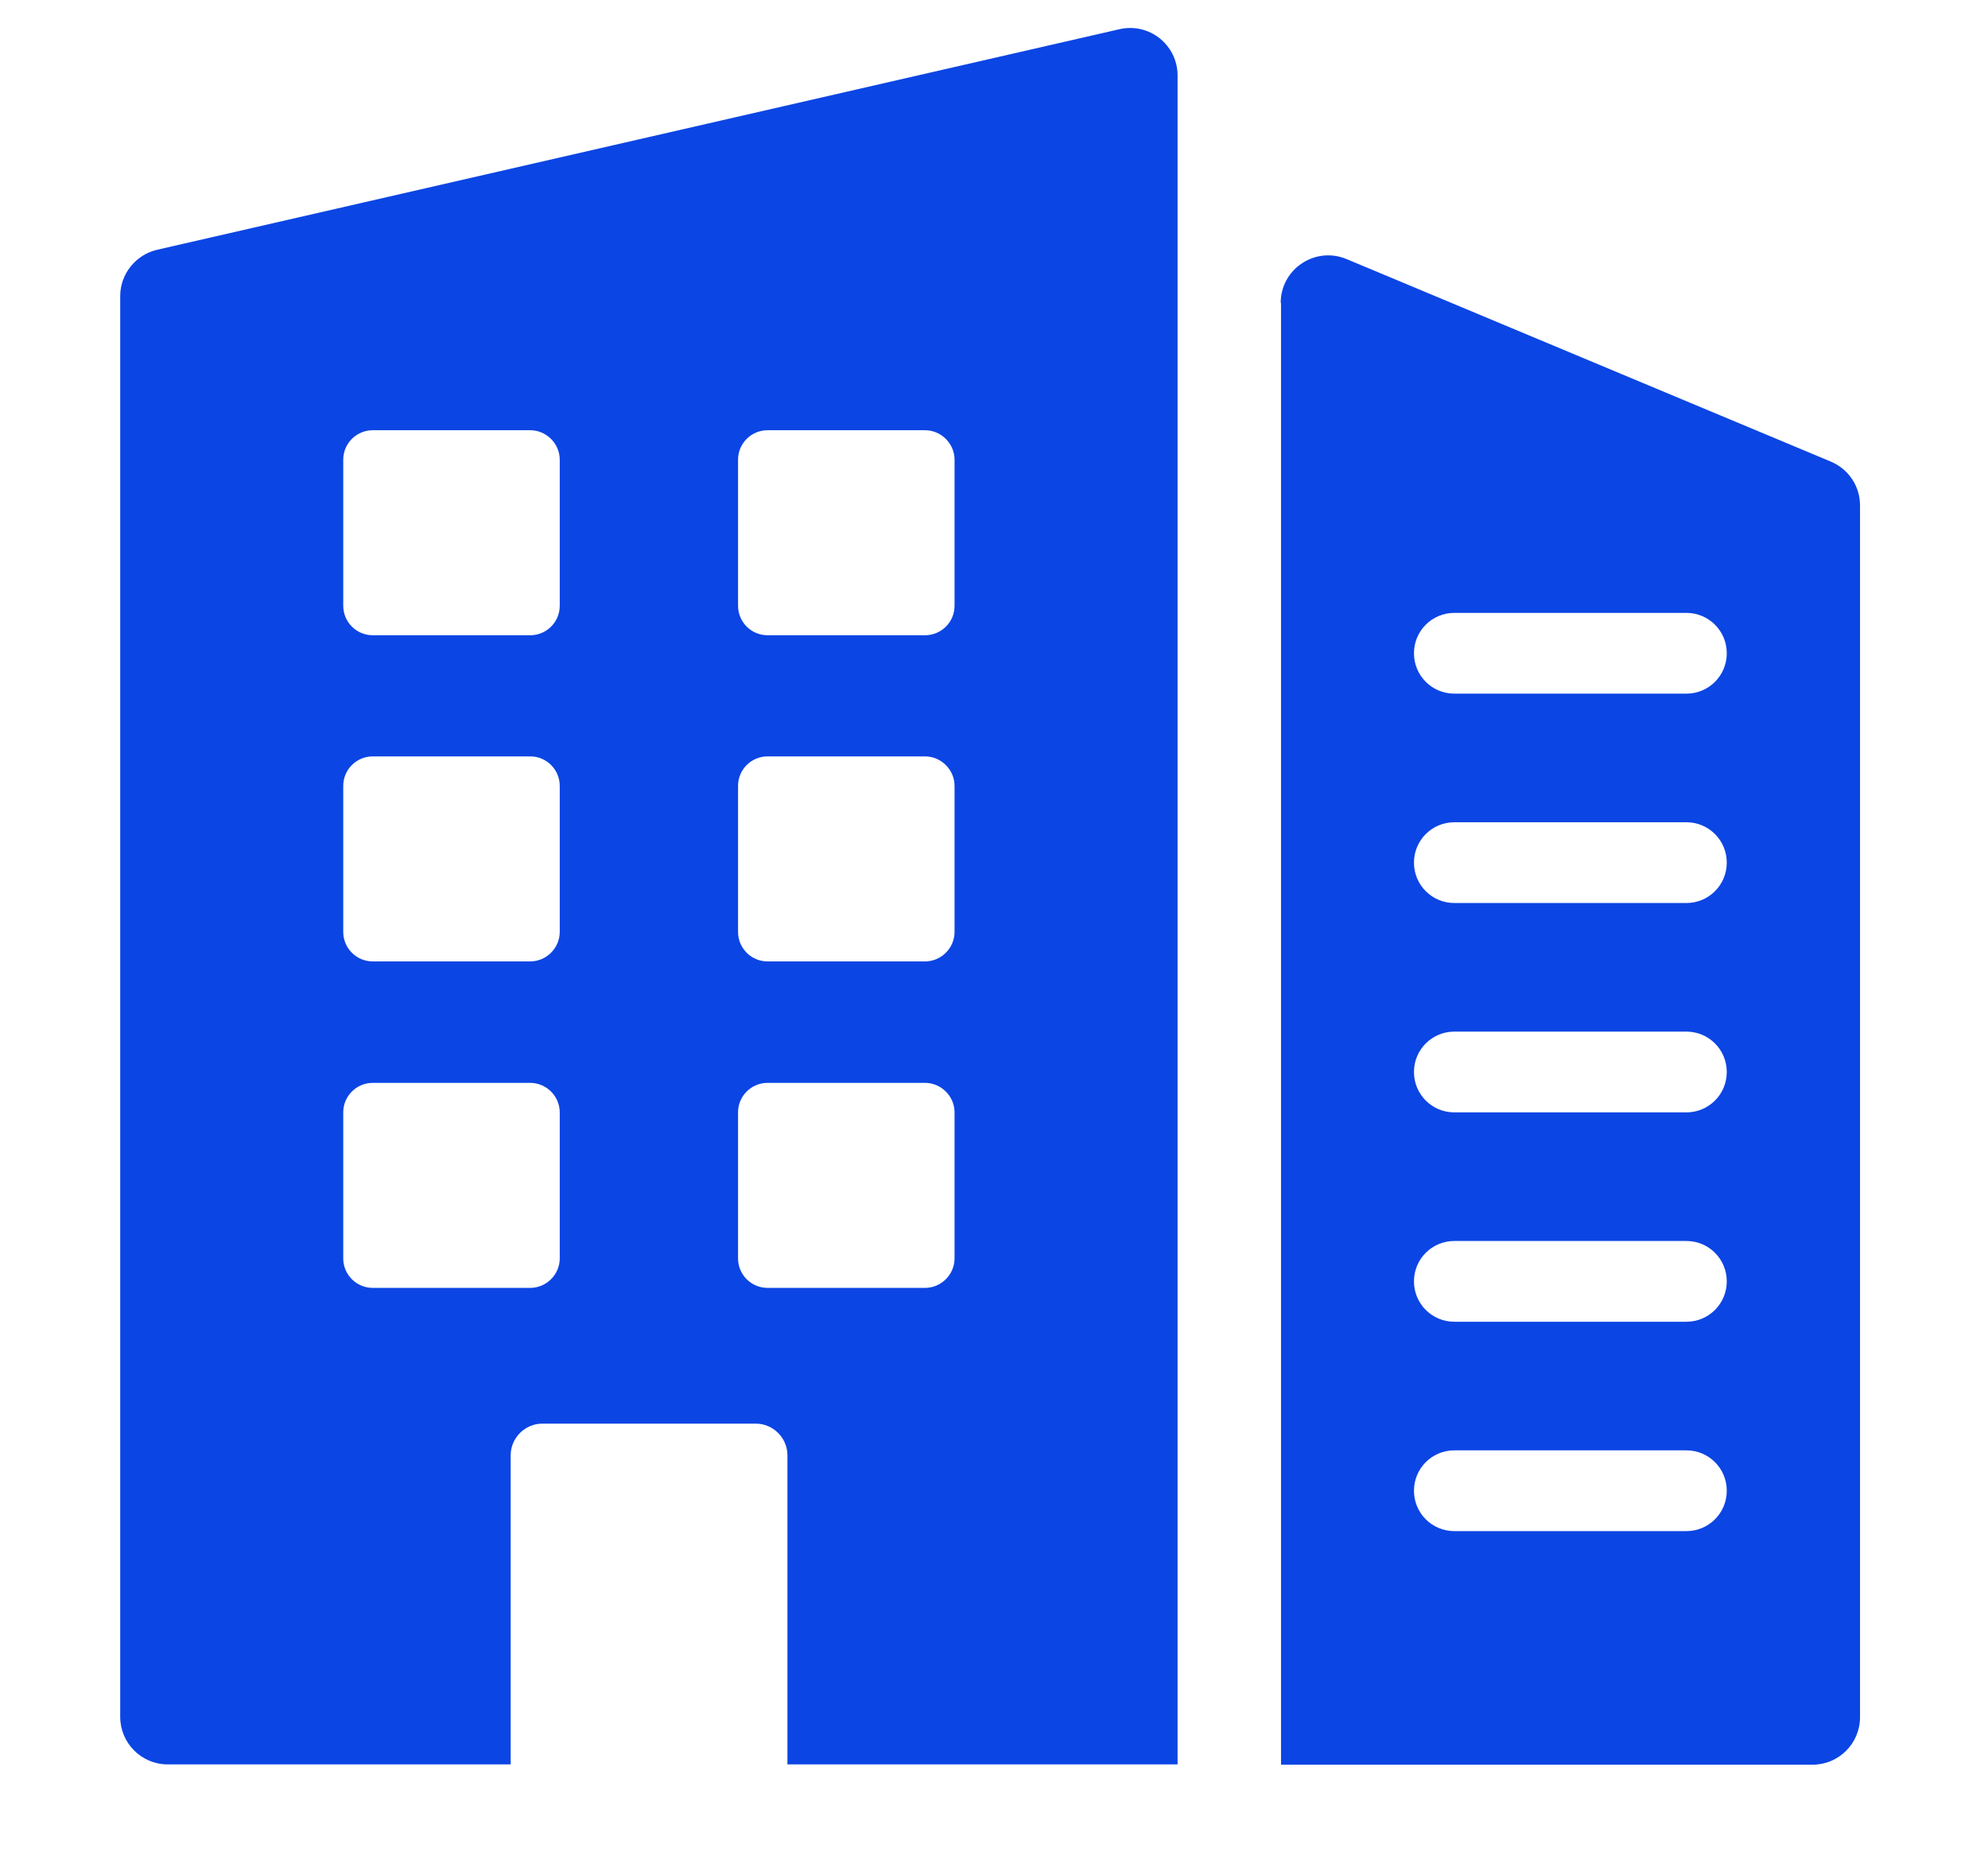
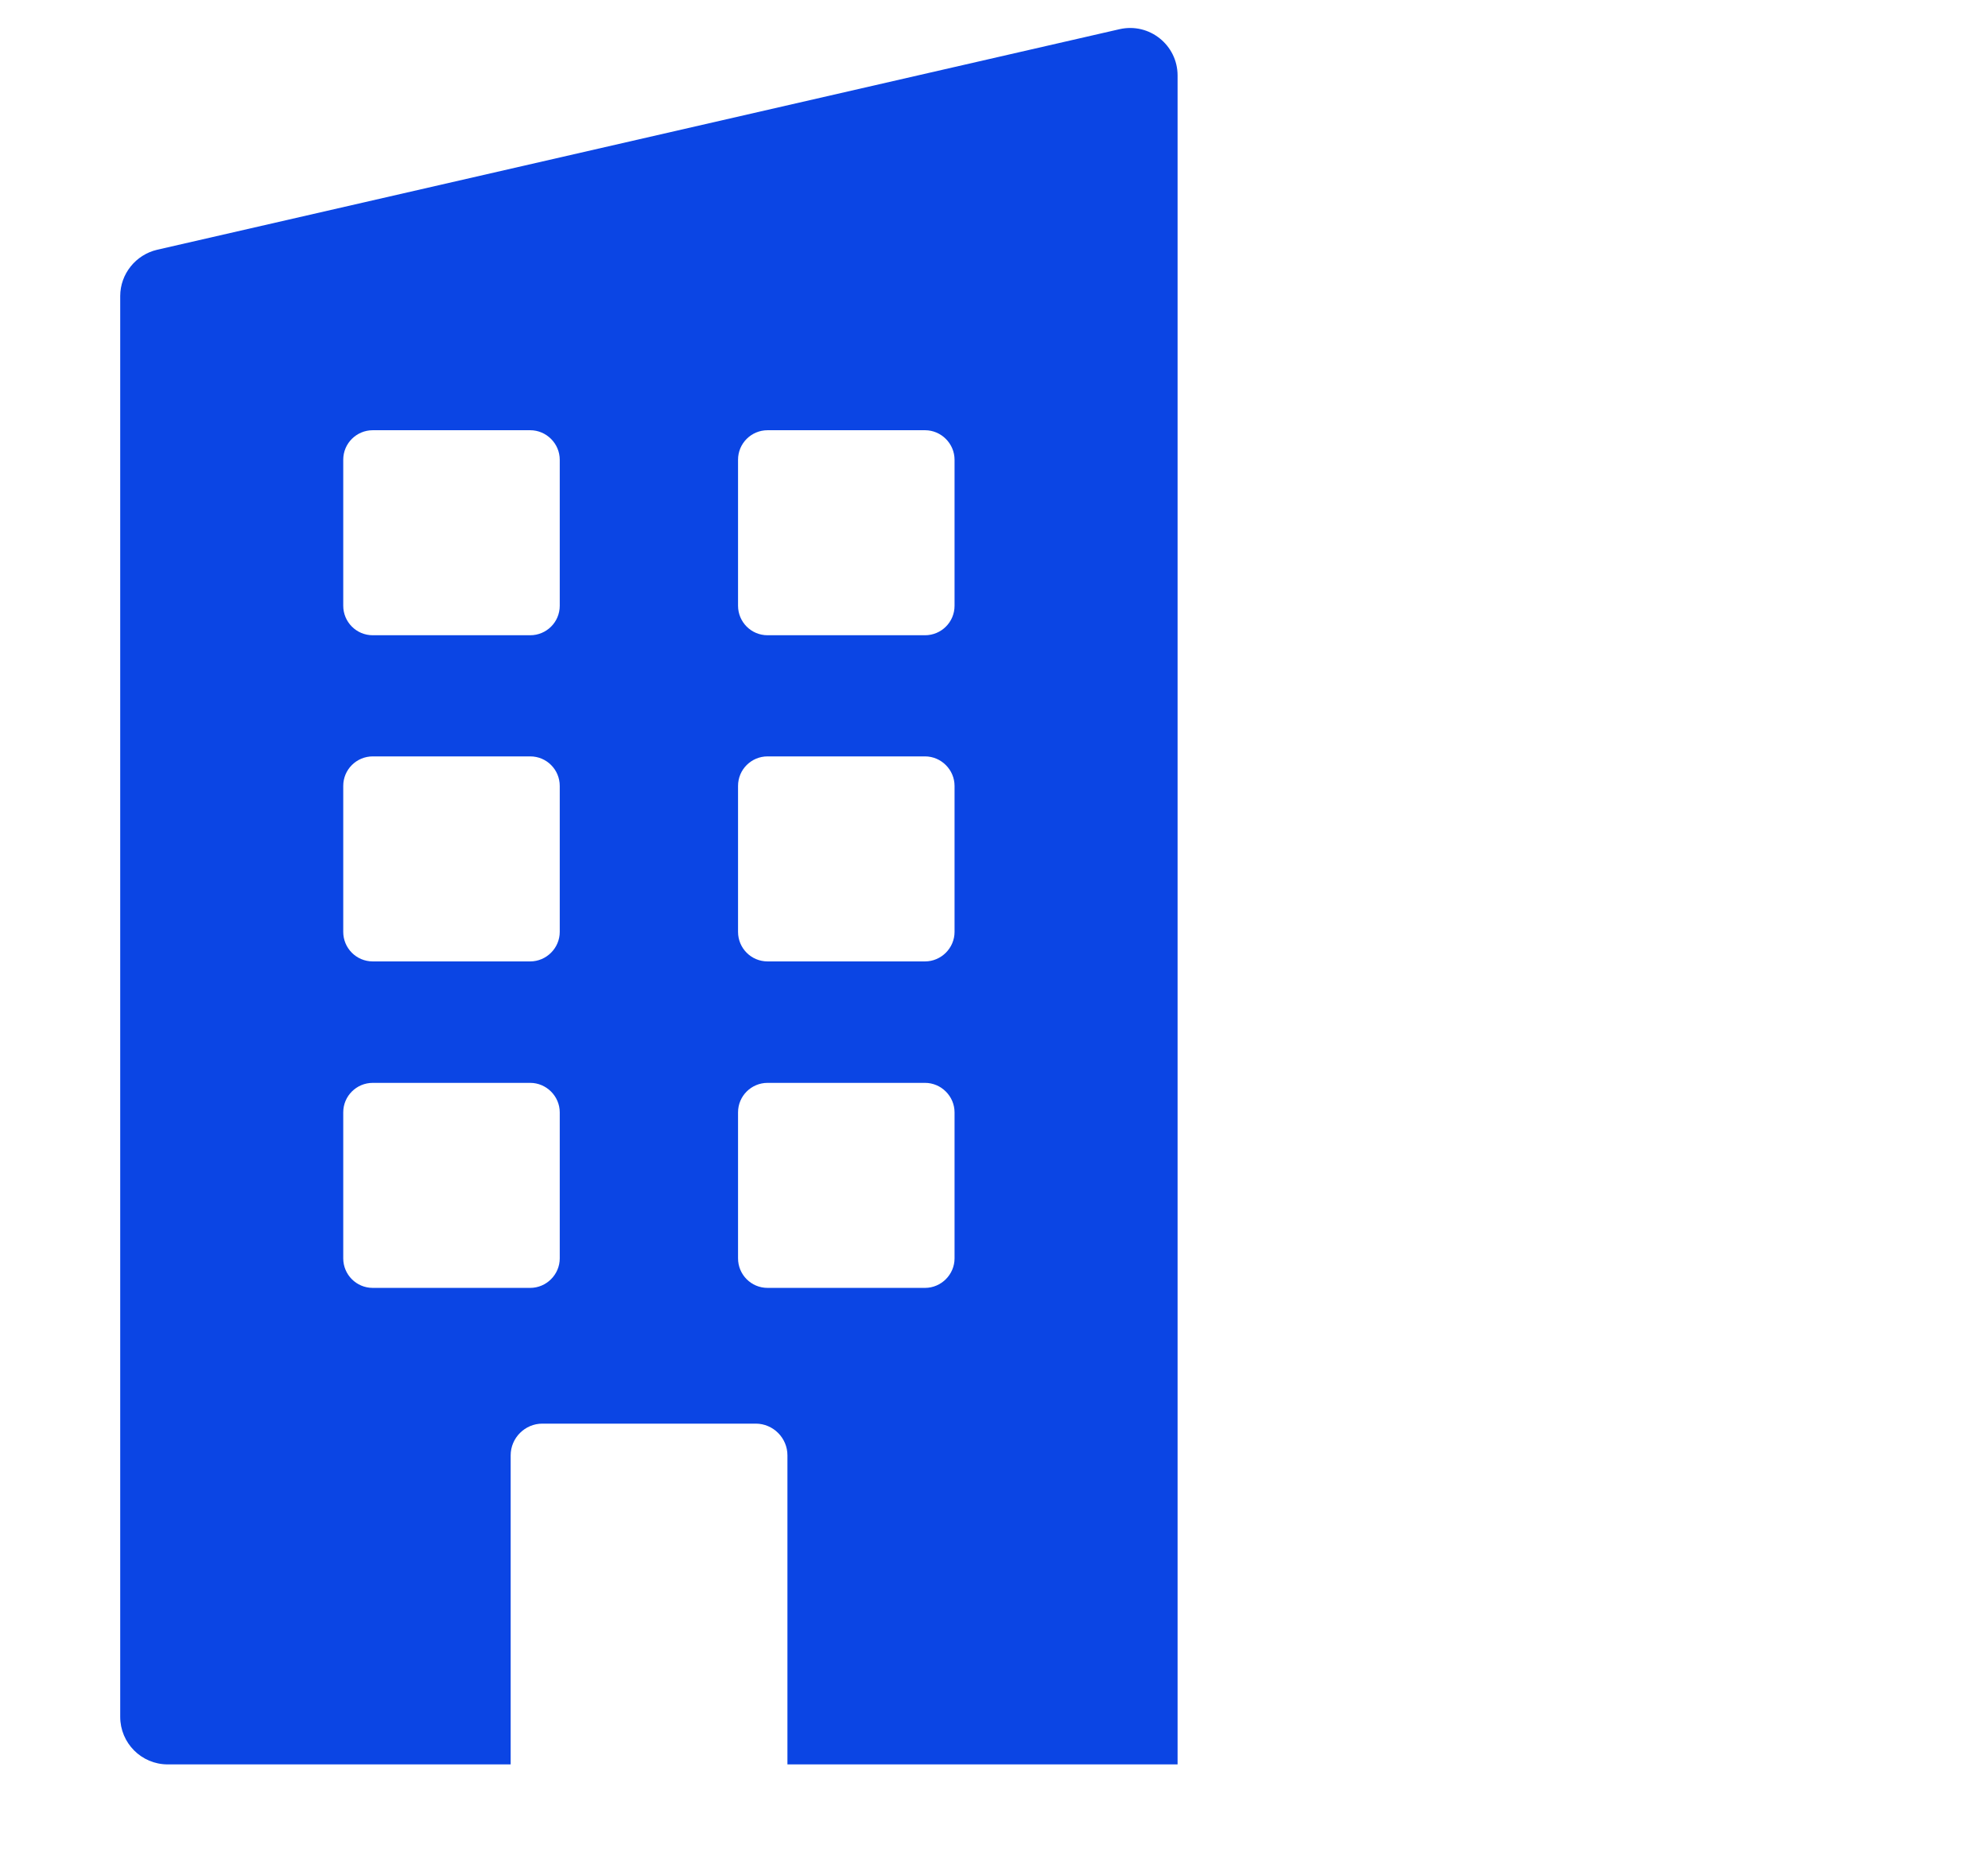
<svg xmlns="http://www.w3.org/2000/svg" id="Camada_1" data-name="Camada 1" width="64" height="60" viewBox="0 0 64 60">
  <defs>
    <style>
      .cls-1 {
        fill: #0b45e4;
        stroke-width: 0px;
      }
    </style>
  </defs>
-   <path class="cls-1" d="M41.24,9.75v47.06h17.11c.84,0,1.53-.68,1.53-1.53V16.27c0-.62-.37-1.17-.94-1.41l-15.59-6.52c-1.01-.42-2.12.32-2.12,1.41ZM54.29,49.29h-7.47c-.72,0-1.3-.58-1.3-1.3s.58-1.3,1.3-1.3h7.47c.72,0,1.3.58,1.3,1.3s-.58,1.3-1.3,1.3ZM54.29,42.55h-7.47c-.72,0-1.3-.58-1.3-1.3s.58-1.3,1.3-1.3h7.47c.72,0,1.3.58,1.3,1.3s-.58,1.3-1.3,1.3ZM54.29,35.81h-7.47c-.72,0-1.3-.58-1.3-1.3s.58-1.3,1.3-1.3h7.47c.72,0,1.3.58,1.3,1.3s-.58,1.3-1.3,1.3ZM54.29,29.07h-7.47c-.72,0-1.3-.58-1.3-1.3s.58-1.3,1.3-1.3h7.47c.72,0,1.3.58,1.3,1.3s-.58,1.3-1.3,1.3ZM54.29,22.33h-7.47c-.72,0-1.3-.58-1.3-1.3s.58-1.3,1.3-1.3h7.47c.72,0,1.3.58,1.3,1.3s-.58,1.3-1.3,1.3Z" />
  <path class="cls-1" d="M3.87,9.53v45.74c0,.84.68,1.53,1.53,1.53h11.04v-9.95c0-.56.46-1.02,1.02-1.02h6.87c.56,0,1.02.46,1.02,1.02v9.95h12.56V2.43c0-.98-.91-1.71-1.87-1.49L5.06,8.04c-.69.16-1.19.78-1.19,1.49ZM18.02,40.51c0,.52-.43.95-.95.95h-5.07c-.53,0-.95-.43-.95-.95v-4.7c0-.53.43-.95.95-.95h5.07c.52,0,.95.43.95.95v4.7ZM18.02,30c0,.52-.43.95-.95.95h-5.07c-.53,0-.95-.43-.95-.95v-4.7c0-.53.43-.95.95-.95h5.07c.53,0,.95.43.95.95v4.7ZM18.02,19.5c0,.53-.43.95-.95.95h-5.07c-.53,0-.95-.43-.95-.95v-4.7c0-.53.43-.95.95-.95h5.07c.52,0,.95.43.95.95v4.7ZM30.73,40.51c0,.52-.43.95-.95.95h-5.07c-.53,0-.95-.43-.95-.95v-4.7c0-.53.43-.95.95-.95h5.07c.52,0,.95.43.95.95v4.7ZM30.73,30c0,.52-.43.95-.95.95h-5.07c-.53,0-.95-.43-.95-.95v-4.7c0-.53.43-.95.95-.95h5.07c.52,0,.95.43.95.95v4.7ZM30.73,19.5c0,.53-.43.95-.95.95h-5.07c-.53,0-.95-.43-.95-.95v-4.7c0-.53.43-.95.95-.95h5.07c.52,0,.95.43.95.95v4.7Z" />
</svg>